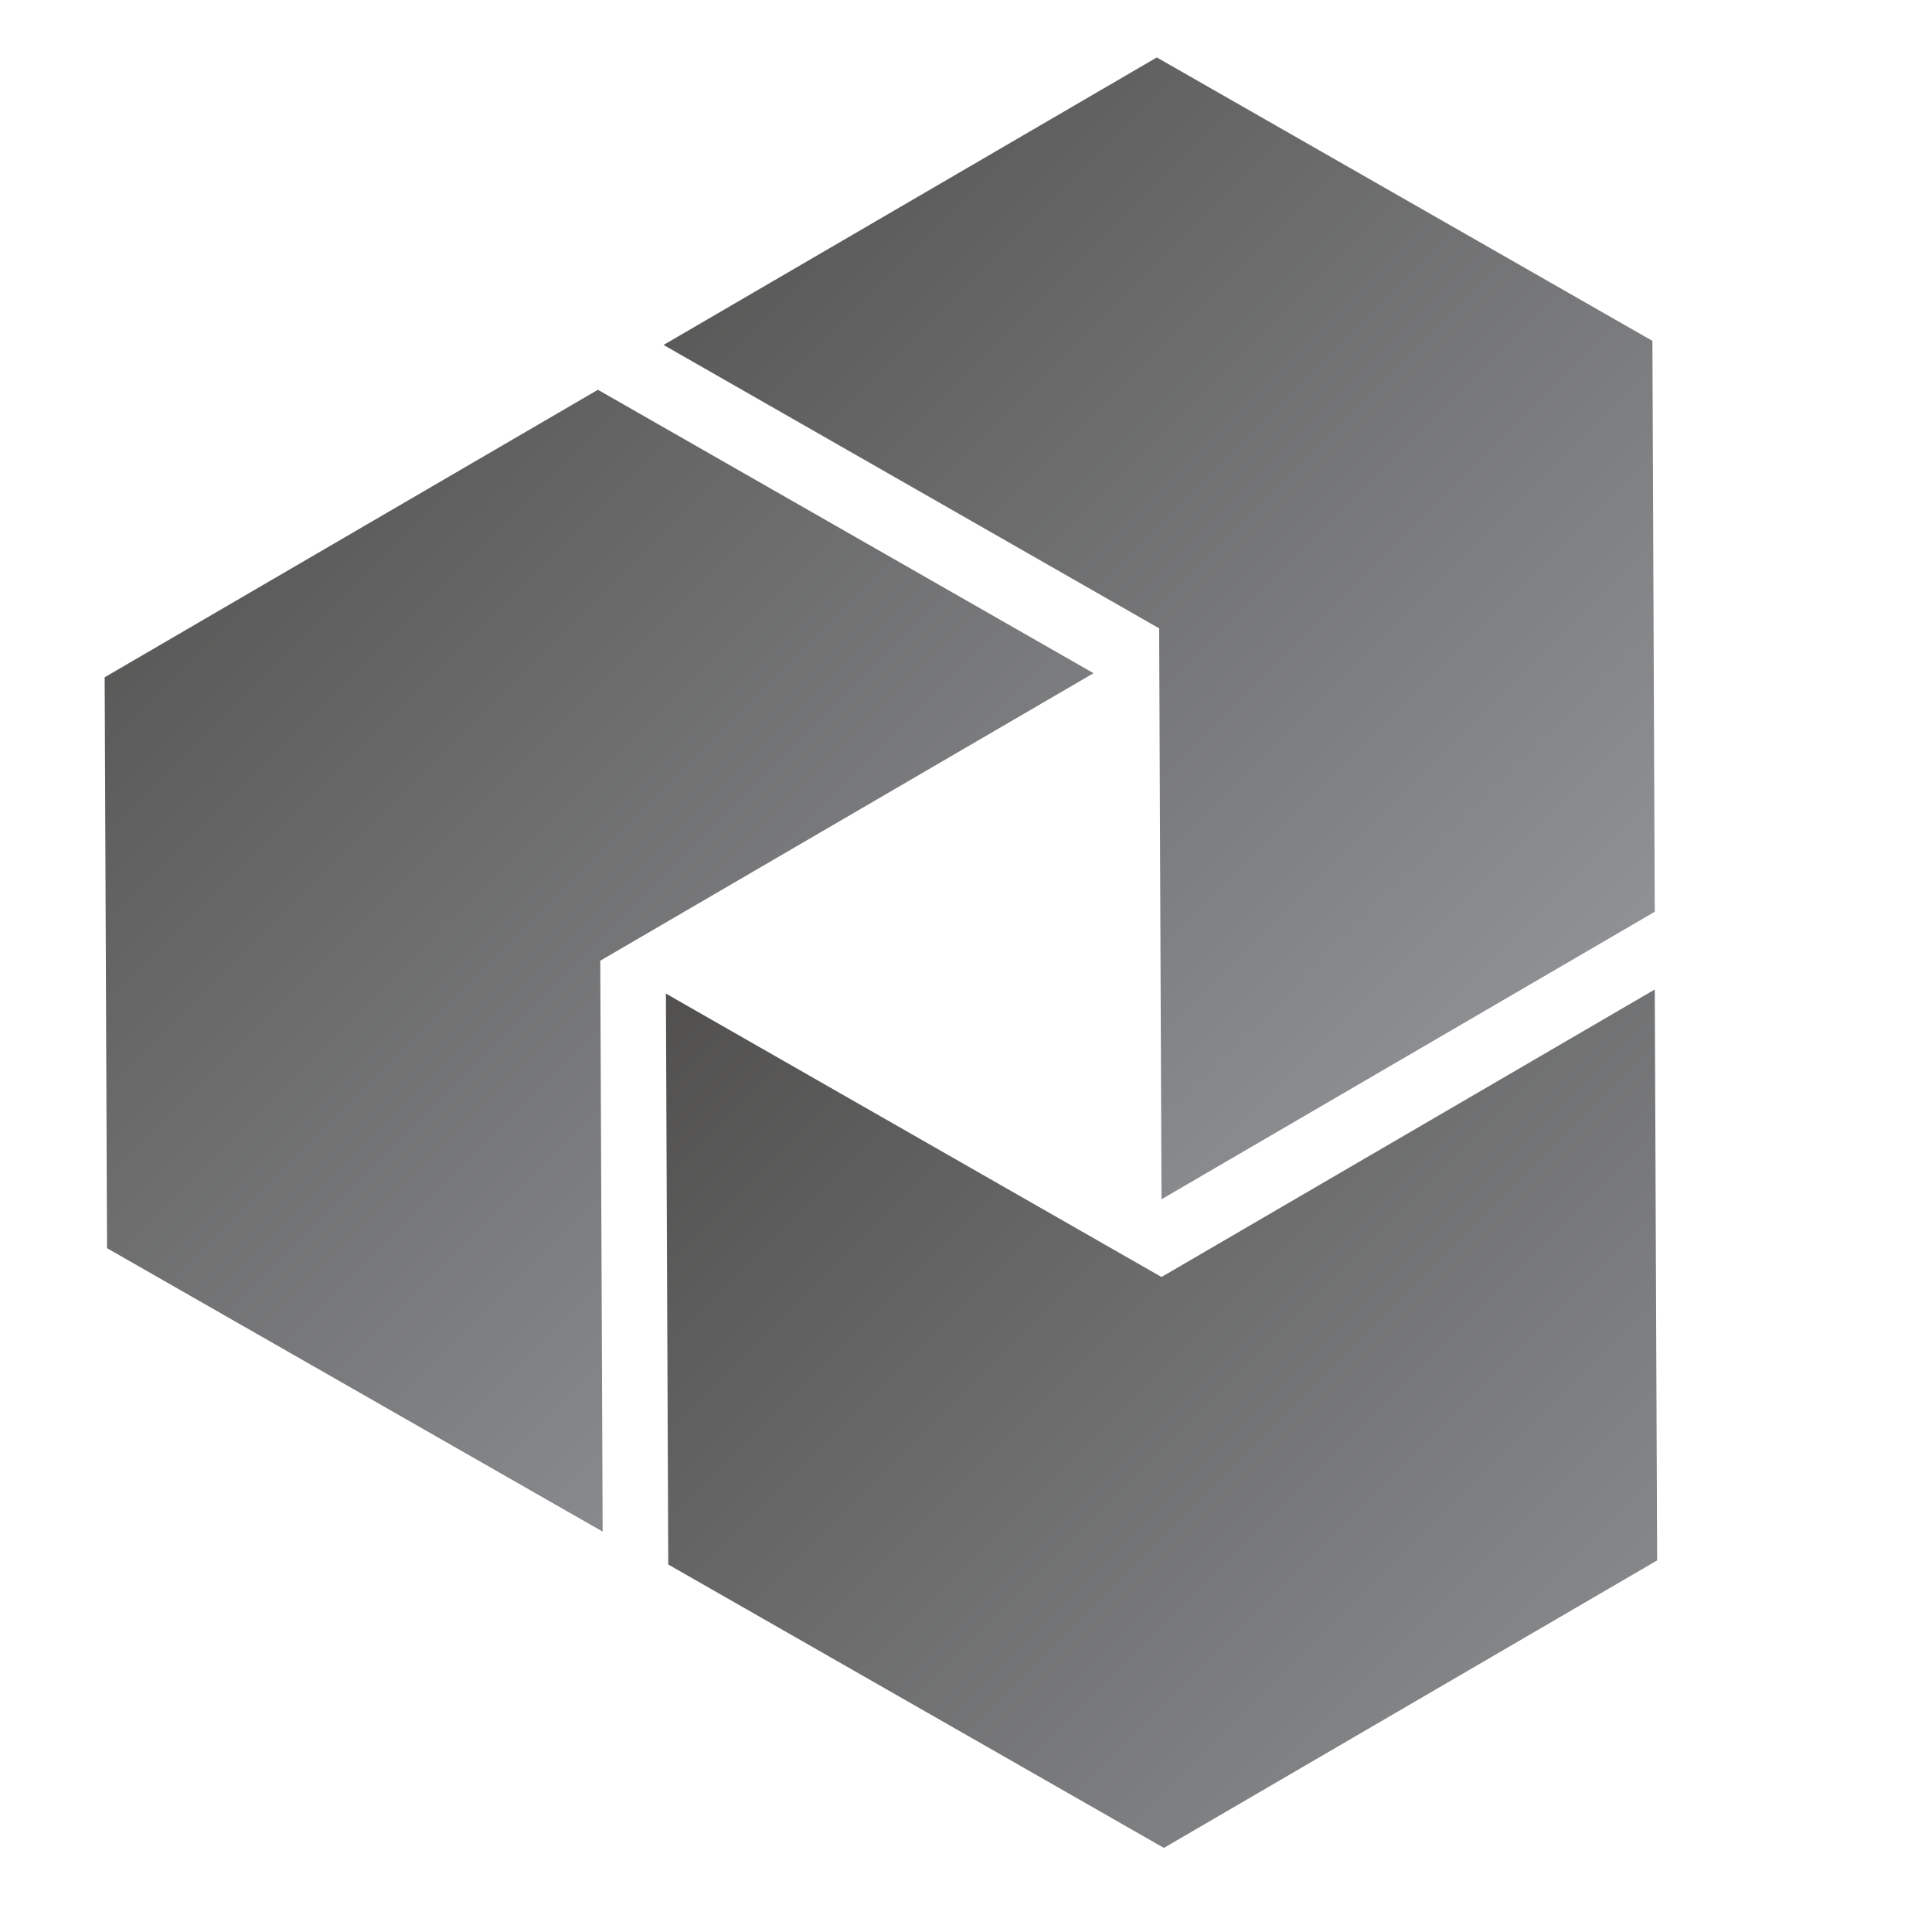
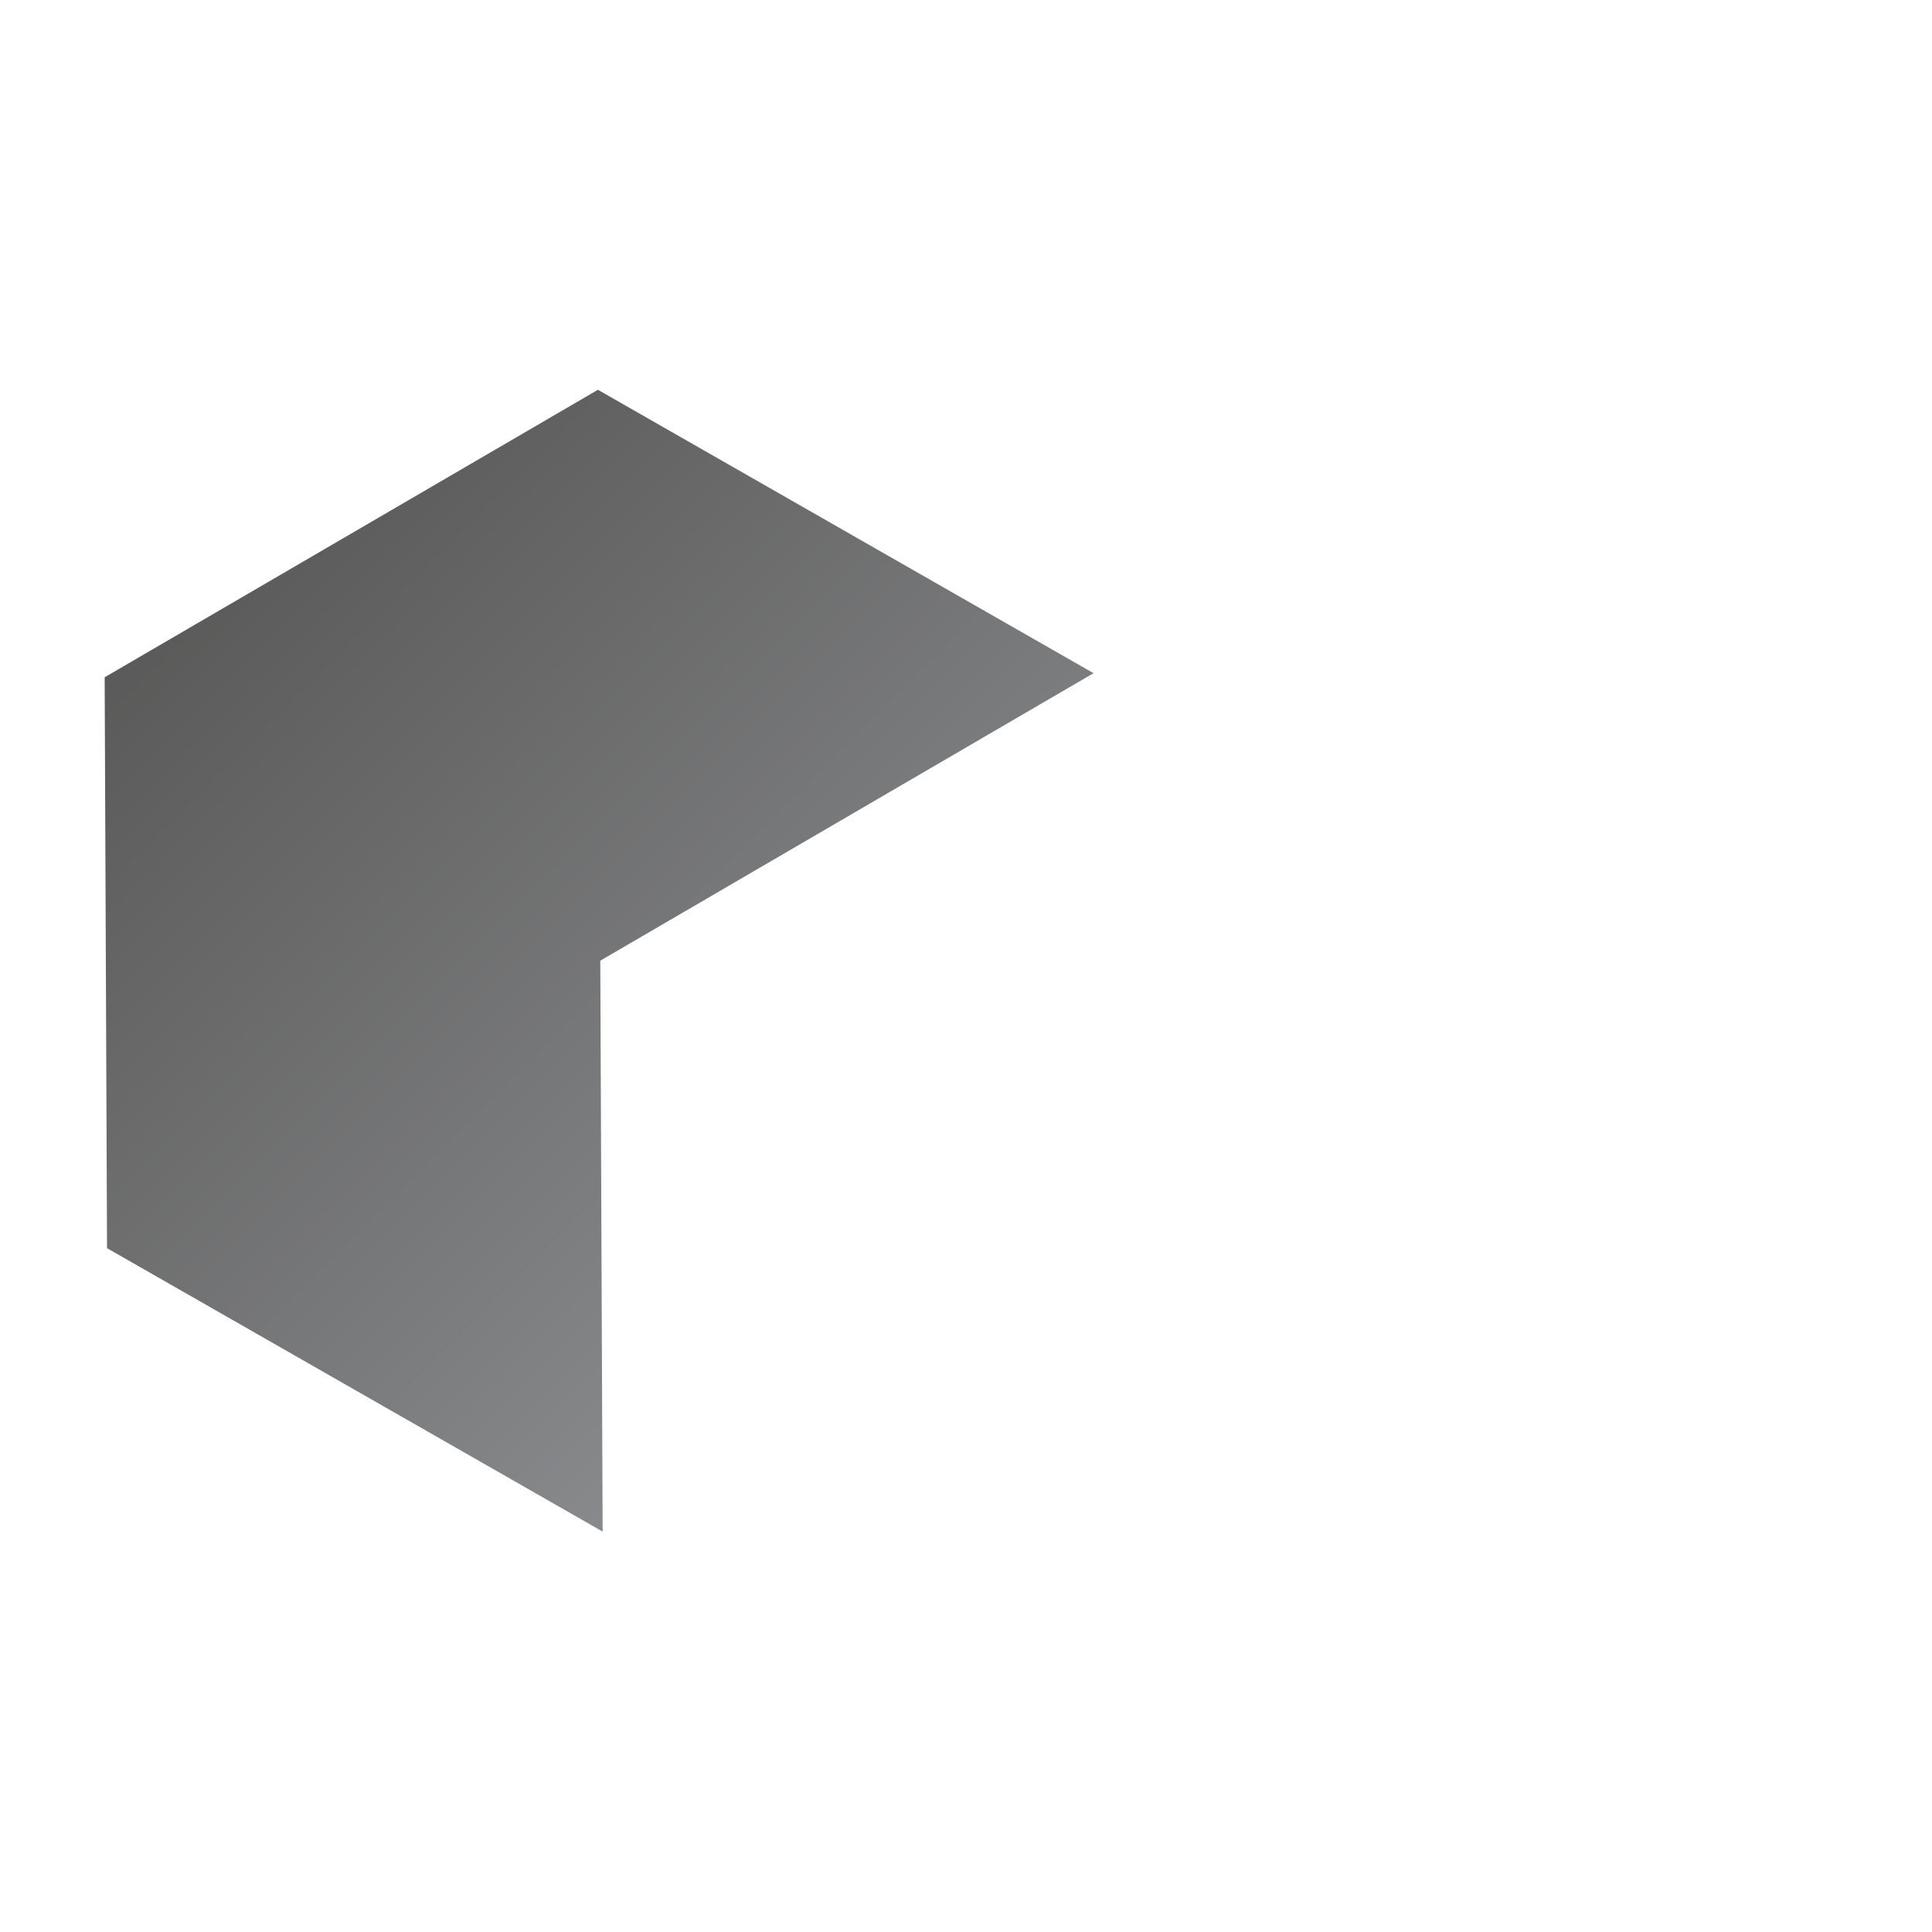
<svg xmlns="http://www.w3.org/2000/svg" width="500" height="500" viewBox="0 0 500 500" xml:space="preserve">
  <desc>Created with Fabric.js 3.6.3</desc>
  <defs> </defs>
  <g transform="matrix(5.1 0 0 5.1 245.5 244)">
    <g style="">
      <g transform="matrix(1 0 0 1 10.684 -15.957)">
        <linearGradient id="SVGID_812" gradientUnits="userSpaceOnUse" gradientTransform="matrix(1 0 0 1 -25.149 -28.971)" x1="0" y1="0" x2="100" y2="100">
          <stop offset="0%" style="stop-color:rgb(81,80,79);stop-opacity: 1" />
          <stop offset="50%" style="stop-color:rgb(147,149,152);stop-opacity: 1" />
          <stop offset="100%" style="stop-color:rgb(81,80,79);stop-opacity: 1" />
        </linearGradient>
-         <polygon style="stroke: none; stroke-width: 1; stroke-dasharray: none; stroke-linecap: butt; stroke-dashoffset: 0; stroke-linejoin: miter; stroke-miterlimit: 4; fill: url(#SVGID_812); fill-rule: nonzero; opacity: 1;" points="0.119,28.971 25.149,14.382 25.03,-14.589 -0.119,-28.971 -25.149,-14.382 0,-0 " />
      </g>
      <g transform="matrix(1 0 0 1 10.804 24.149)">
        <linearGradient id="SVGID_813" gradientUnits="userSpaceOnUse" gradientTransform="matrix(1 0 0 1 -25.15 -21.78)" x1="0" y1="0" x2="100" y2="100">
          <stop offset="0%" style="stop-color:rgb(81,80,79);stop-opacity: 1" />
          <stop offset="50%" style="stop-color:rgb(147,149,152);stop-opacity: 1" />
          <stop offset="100%" style="stop-color:rgb(81,80,79);stop-opacity: 1" />
        </linearGradient>
-         <polygon style="stroke: none; stroke-width: 1; stroke-dasharray: none; stroke-linecap: butt; stroke-dashoffset: 0; stroke-linejoin: miter; stroke-miterlimit: 4; fill: url(#SVGID_813); fill-rule: nonzero; opacity: 1;" points="25.03,-21.78 25.029,-21.78 -0.001,-7.191 -25.15,-21.573 -25.031,7.398 0.12,21.78 25.15,7.191 " />
      </g>
      <g transform="matrix(1 0 0 1 -17.736 0.907)">
        <linearGradient id="SVGID_814" gradientUnits="userSpaceOnUse" gradientTransform="matrix(1 0 0 1 -25.09 -28.971)" x1="0" y1="0" x2="100" y2="100">
          <stop offset="0%" style="stop-color:rgb(81,80,79);stop-opacity: 1" />
          <stop offset="50%" style="stop-color:rgb(147,149,152);stop-opacity: 1" />
          <stop offset="100%" style="stop-color:rgb(81,80,79);stop-opacity: 1" />
        </linearGradient>
        <polygon style="stroke: none; stroke-width: 1; stroke-dasharray: none; stroke-linecap: butt; stroke-dashoffset: 0; stroke-linejoin: miter; stroke-miterlimit: 4; fill: url(#SVGID_814); fill-rule: nonzero; opacity: 1;" points="25.09,-14.589 -0.06,-28.971 -25.09,-14.382 -24.97,14.589 0.18,28.971 0.06,0 " />
      </g>
    </g>
  </g>
</svg>